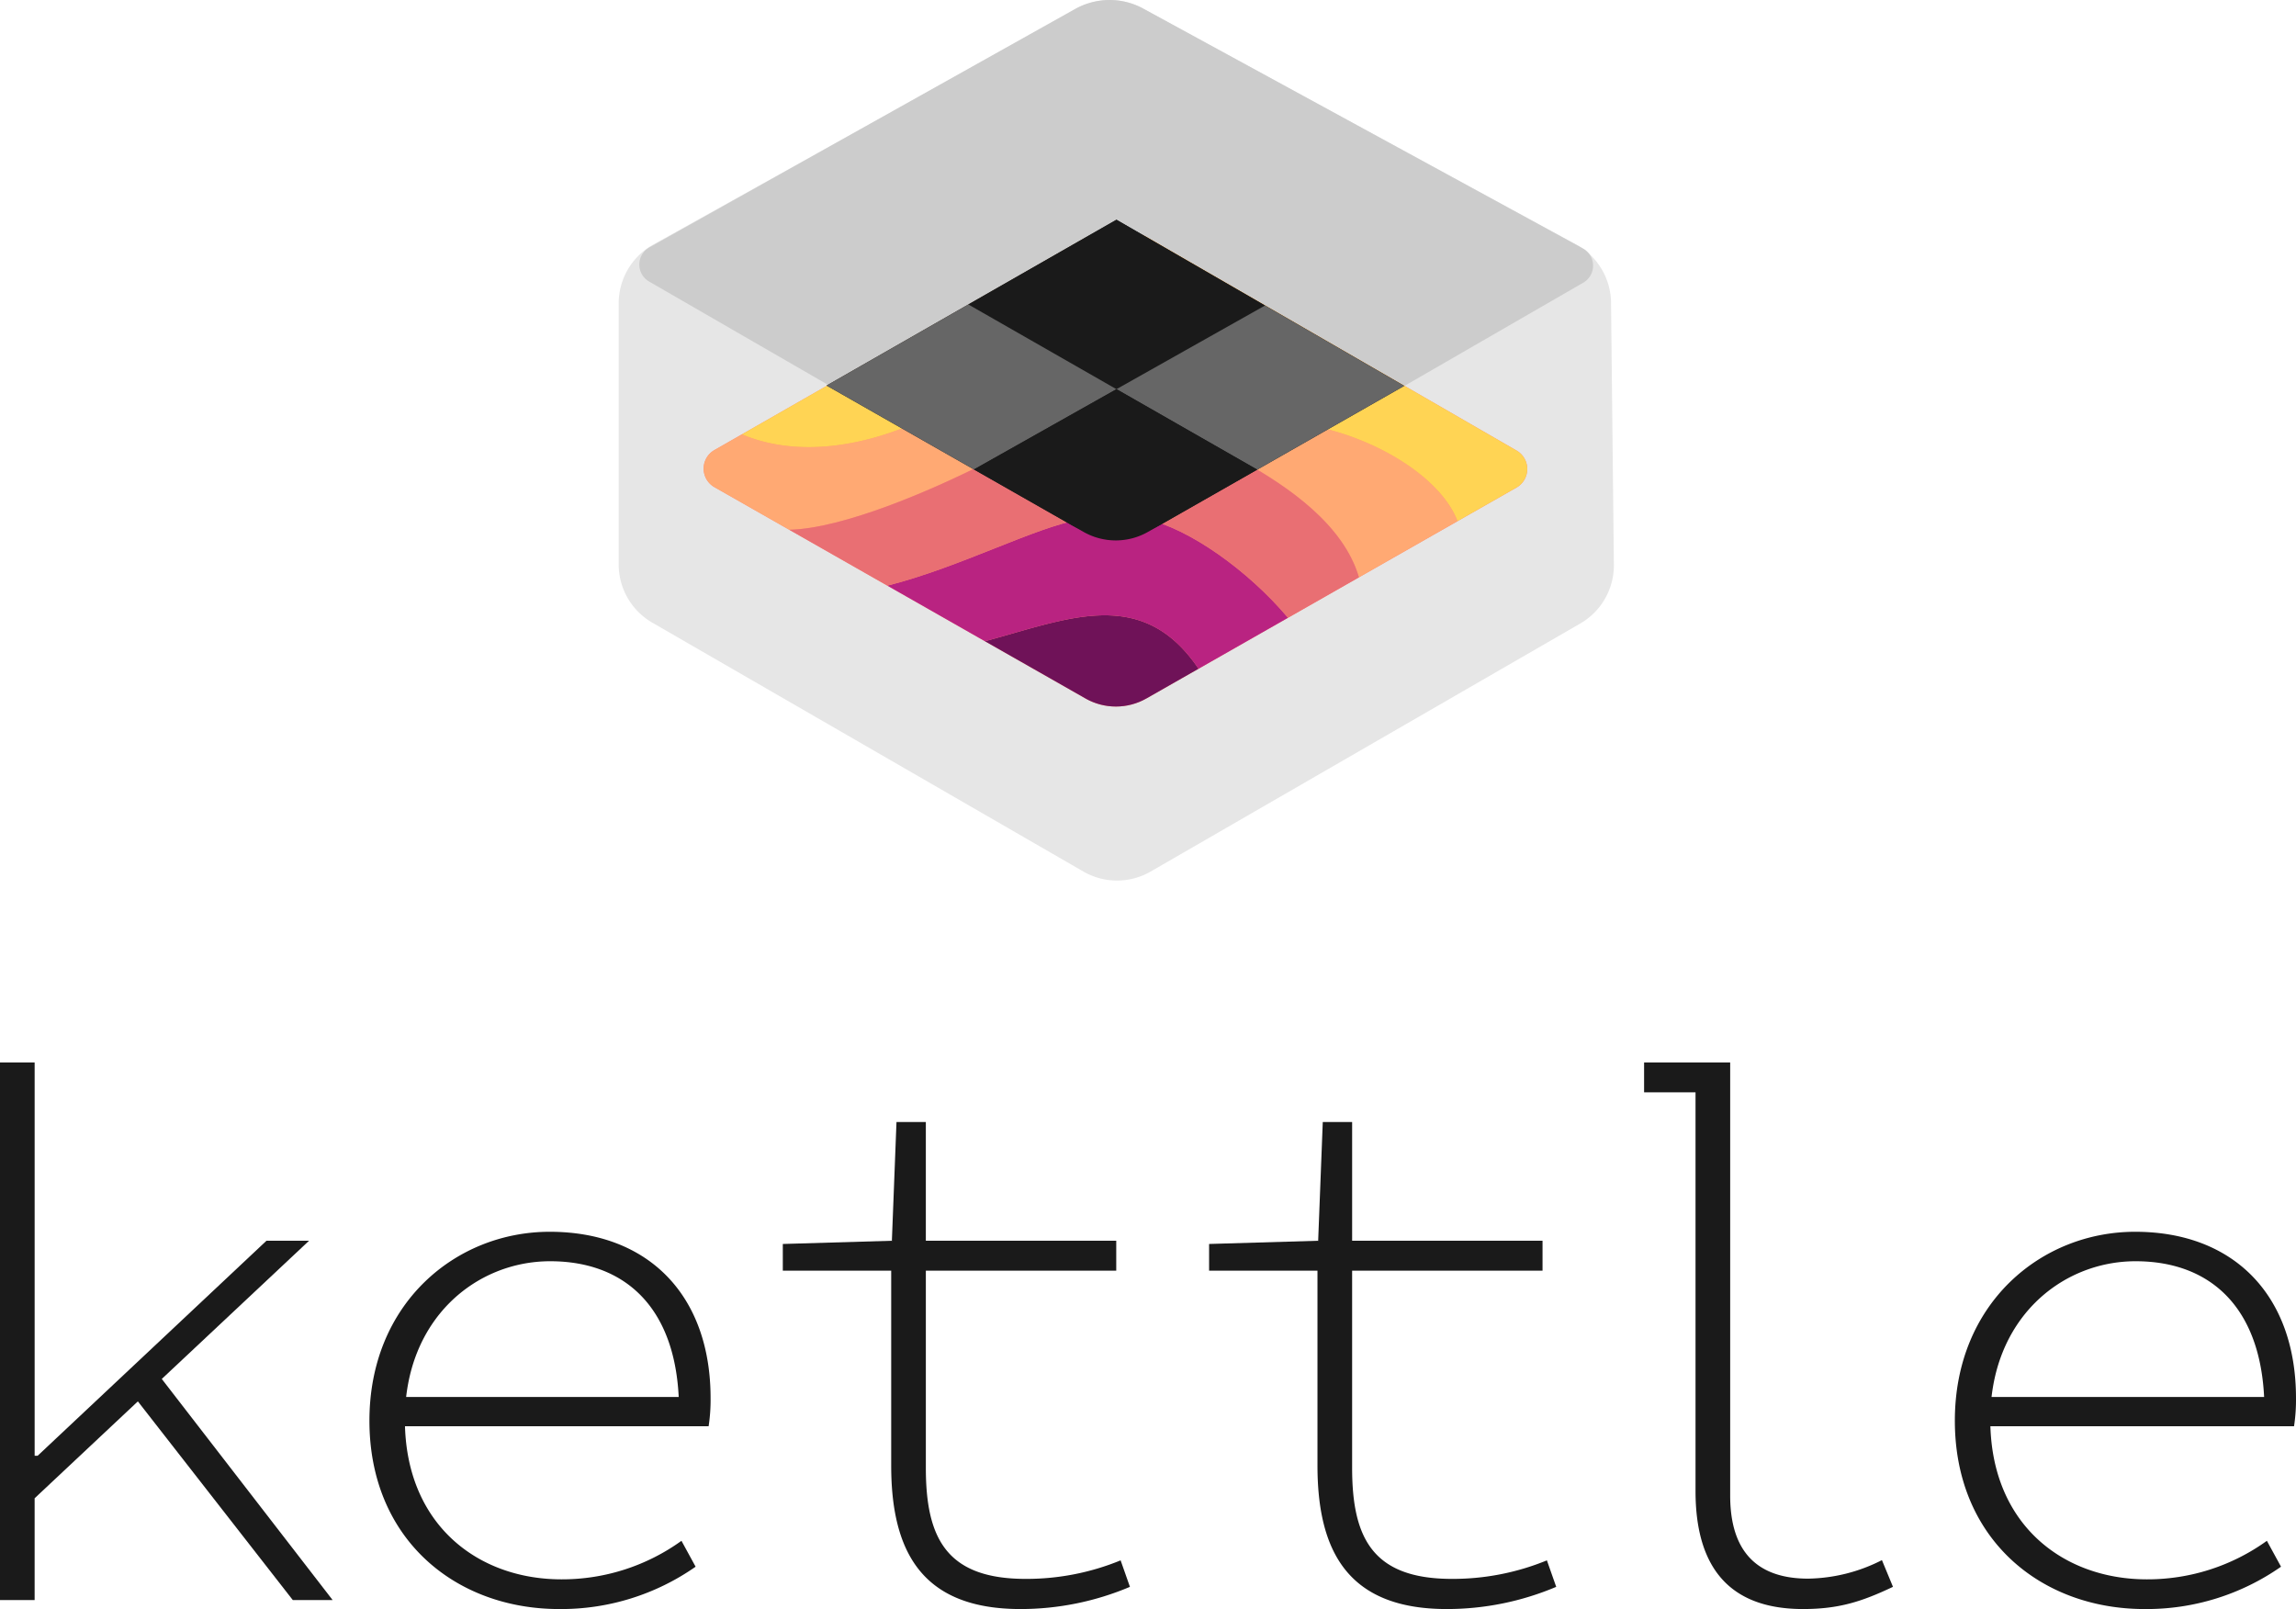
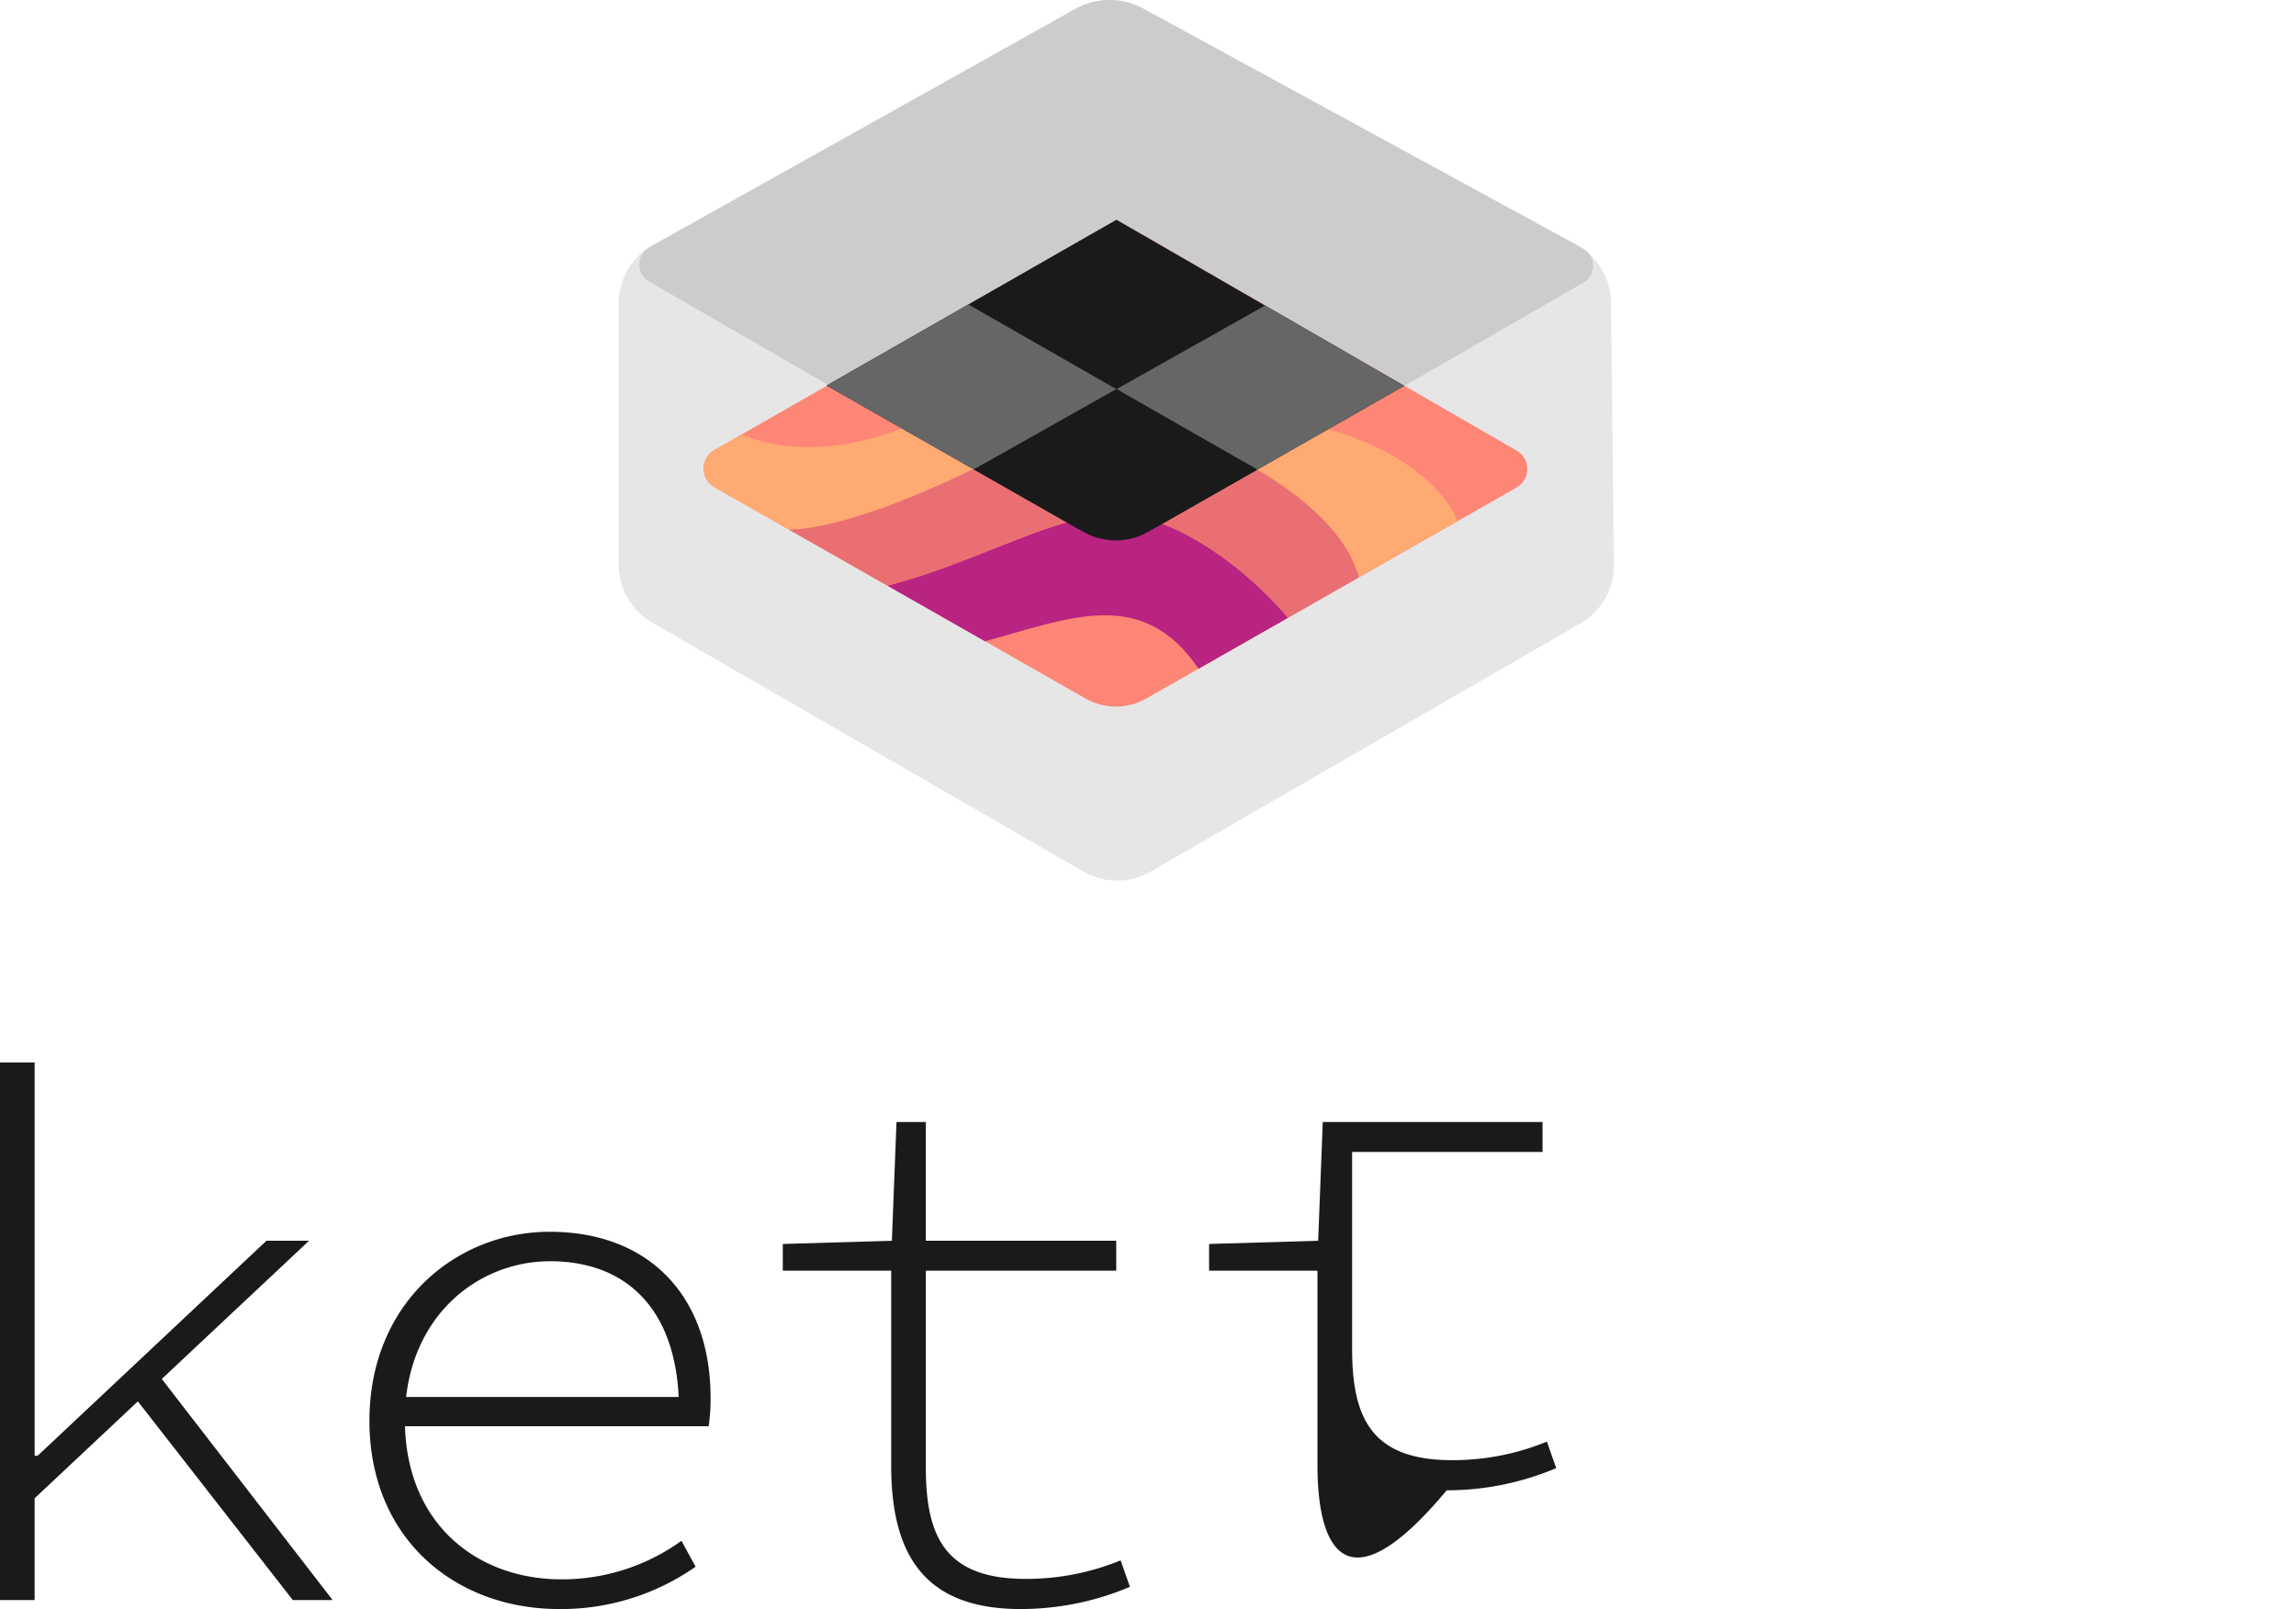
<svg xmlns="http://www.w3.org/2000/svg" width="308.488" height="216.193" viewBox="0 0 308.488 216.193">
  <defs>
    <clipPath id="clip-path">
      <path id="Path_23" data-name="Path 23" d="M874.341,400.792l49.719-28.331a2.867,2.867,0,0,0,.014-4.974L874.5,338.865a8.282,8.282,0,0,0-8.253-.017l-49.953,28.574a2.867,2.867,0,0,0,0,4.98l49.845,28.39A8.282,8.282,0,0,0,874.341,400.792Z" transform="translate(-814.849 -337.755)" fill="none" />
    </clipPath>
    <clipPath id="clip-path-2">
      <path id="Path_29" data-name="Path 29" d="M899.785,375.671l32.831-18.708L893.951,334.64l-38.945,22.277,32.928,18.756A11.97,11.97,0,0,0,899.785,375.671Z" transform="translate(-855.006 -334.64)" fill="none" />
    </clipPath>
  </defs>
  <g id="Group_230" data-name="Group 230" transform="translate(-584.993 -262.856)">
    <g id="Group_25" data-name="Group 25" transform="translate(668.123 262.856)">
      <path id="Path_15" data-name="Path 15" d="M787.1,338.7V303.611a9.032,9.032,0,0,1,4.638-7.891L848.716,264a9.03,9.03,0,0,1,8.711-.042l58.292,31.734a9.031,9.031,0,0,1,4.712,7.806l.38,35.188a9.031,9.031,0,0,1-4.515,7.946l-57.725,33.328a9.032,9.032,0,0,1-9.031,0l-57.922-33.441A9.032,9.032,0,0,1,787.1,338.7Z" transform="translate(-787.103 -262.856)" fill="#e6e6e6" />
      <path id="Path_16" data-name="Path 16" d="M795.145,300.686l58.129,33.561a9.511,9.511,0,0,0,9.512,0l57.869-33.41a2.641,2.641,0,0,0-.056-4.606l-59.042-32.212a9.511,9.511,0,0,0-9.2.051L795.174,296.1A2.641,2.641,0,0,0,795.145,300.686Z" transform="translate(-791.06 -262.856)" fill="#ccc" />
      <path id="Path_17" data-name="Path 17" d="M874.341,400.792l49.719-28.331a2.867,2.867,0,0,0,.014-4.974L874.5,338.865a8.282,8.282,0,0,0-8.253-.017l-49.953,28.574a2.867,2.867,0,0,0,0,4.98l49.845,28.39A8.282,8.282,0,0,0,874.341,400.792Z" transform="translate(-803.437 -306.949)" fill="#fd8677" />
      <g id="Group_21" data-name="Group 21" transform="translate(11.412 30.807)">
        <g id="Group_20" data-name="Group 20" clip-path="url(#clip-path)">
          <g id="Group_19" data-name="Group 19">
-             <path id="Path_18" data-name="Path 18" d="M906.743,467.34l13.5,7.687a8.281,8.281,0,0,0,8.2,0l7-3.987C927.872,459.825,917.862,464.345,906.743,467.34Z" transform="translate(-868.946 -411.99)" fill="#6f1258" />
            <path id="Path_19" data-name="Path 19" d="M909.755,432.515H900.84c-6.155,1.048-16.088,6.4-25.978,8.906l13.113,7.469c11.119-3,21.129-7.515,28.692,3.7l12.023-6.851C923.31,439.343,915.376,433.765,909.755,432.515Z" transform="translate(-850.178 -393.539)" fill="#b92381" />
            <path id="Path_20" data-name="Path 20" d="M897.7,401.907l-54.892-.418c-4.808,2.066-14.2,4.946-22.825,1.339l-3.695,2.114a2.867,2.867,0,0,0,0,4.98l10.056,5.727c7.226-.152,19.186-5.324,26.176-8.874l34.831-.285c6.08,3.408,13.461,8.476,15.534,15.552l13.247-7.549C914.018,408.94,906.109,403.835,897.7,401.907Z" transform="translate(-814.849 -375.275)" fill="#ffa973" />
-             <path id="Path_21" data-name="Path 21" d="M931.428,367.487l-49.575-28.622a8.281,8.281,0,0,0-8.253-.017l-46.259,26.46c8.622,3.607,18.017.728,22.825-1.339l54.892.418c8.4,1.927,16.313,7.033,18.437,12.585l7.918-4.512A2.868,2.868,0,0,0,931.428,367.487Z" transform="translate(-822.204 -337.755)" fill="#ffd454" />
            <path id="Path_22" data-name="Path 22" d="M903.825,413.646l-34.832.285c-6.99,3.551-18.949,8.723-26.176,8.875L856,430.313c9.89-2.509,19.823-7.858,25.978-8.906h8.915c5.62,1.25,13.555,6.828,18.935,13.223l9.534-5.432C917.286,422.122,909.905,417.054,903.825,413.646Z" transform="translate(-831.314 -382.431)" fill="#e96f73" />
          </g>
        </g>
      </g>
      <path id="Path_24" data-name="Path 24" d="M898.193,376.578l34.423-19.615L893.951,334.64l-38.945,22.277,34.521,19.663A8.753,8.753,0,0,0,898.193,376.578Z" transform="translate(-827.077 -305.115)" fill="#1a1a1a" />
      <g id="Group_24" data-name="Group 24" transform="translate(27.929 29.525)">
        <g id="Group_23" data-name="Group 23" clip-path="url(#clip-path-2)">
          <g id="Group_22" data-name="Group 22" transform="translate(0 0)">
-             <path id="Path_25" data-name="Path 25" d="M941.171,346.165,921.208,334.64l-19.9,11.383,19.9,11.382Z" transform="translate(-882.263 -334.64)" fill="#1a1a1a" />
            <path id="Path_26" data-name="Path 26" d="M874.05,362.316l-19.044,10.893,19.8,11.275L893.955,373.7Z" transform="translate(-855.006 -350.932)" fill="#666" />
            <path id="Path_27" data-name="Path 27" d="M969.66,362.661,949.7,373.9l18.91,10.813,19.751-11.255Z" transform="translate(-910.752 -351.136)" fill="#666" />
            <path id="Path_28" data-name="Path 28" d="M903.133,400.774l13.134,7.481a11.969,11.969,0,0,0,11.851,0L941.2,400.8l-18.91-10.813Z" transform="translate(-883.338 -367.223)" fill="#1a1a1a" />
          </g>
        </g>
      </g>
    </g>
    <g id="Group_27" data-name="Group 27" transform="translate(584.993 405.605)">
      <g id="Group_26" data-name="Group 26" transform="translate(0 0)">
        <path id="Path_30" data-name="Path 30" d="M584.993,609.914h4.655v52.851h.4l30.745-28.89h5.722l-36.869,34.6v13.681h-4.655ZM602.6,654.282l3.078-3.2,24.008,31.072h-5.352Z" transform="translate(-584.993 -609.914)" fill="#1a1a1a" />
        <path id="Path_31" data-name="Path 31" d="M705.672,690.621c0-15.737,11.58-25.384,24.225-25.384,13.234,0,21.612,8.518,21.612,22.354a23.326,23.326,0,0,1-.263,3.772H708.071v-3.928h41.1l-1.9,1.824c0-13.571-7.049-20.064-17.312-20.064-10.017,0-19.523,7.806-19.523,21.286,0,13.912,9.63,21.455,21.039,21.455a27.433,27.433,0,0,0,16.122-5.177l1.9,3.479a31.491,31.491,0,0,1-18.334,5.689C717.189,715.927,705.672,706.482,705.672,690.621Z" transform="translate(-656.036 -642.482)" fill="#1a1a1a" />
        <path id="Path_32" data-name="Path 32" d="M855.27,675.526V649.357H840.708v-3.589l14.654-.432.619-15.953h3.944v15.953h25.583v4.021H859.926v26.479c0,9.367,2.7,14.932,13.4,14.932a33.314,33.314,0,0,0,12.769-2.489l1.252,3.558a37.666,37.666,0,0,1-14.717,2.983C859.336,694.819,855.27,687.028,855.27,675.526Z" transform="translate(-735.53 -621.375)" fill="#1a1a1a" />
-         <path id="Path_33" data-name="Path 33" d="M994.516,675.526V649.357H979.954v-3.589l14.655-.432.619-15.953h3.945v15.953h25.582v4.021H999.172v26.479c0,9.367,2.7,14.932,13.4,14.932a33.312,33.312,0,0,0,12.769-2.489l1.252,3.558a37.661,37.661,0,0,1-14.716,2.983C998.582,694.819,994.516,687.028,994.516,675.526Z" transform="translate(-817.502 -621.375)" fill="#1a1a1a" />
-         <path id="Path_34" data-name="Path 34" d="M1128.963,667.512V613.935h-6.911v-4.021h11.567v58.2c0,7.59,3.679,11.16,10.48,11.16a22.535,22.535,0,0,0,9.909-2.488l1.484,3.589c-4.174,1.978-7.25,2.983-12.09,2.983C1134.2,683.358,1128.963,678.511,1128.963,667.512Z" transform="translate(-901.154 -609.914)" fill="#1a1a1a" />
-         <path id="Path_35" data-name="Path 35" d="M1223.568,690.621c0-15.737,11.578-25.384,24.224-25.384,13.233,0,21.611,8.518,21.611,22.354a23.437,23.437,0,0,1-.262,3.772h-43.176v-3.928h41.1l-1.9,1.824c0-13.571-7.048-20.064-17.312-20.064-10.016,0-19.523,7.806-19.523,21.286,0,13.912,9.63,21.455,21.039,21.455a27.441,27.441,0,0,0,16.123-5.177l1.9,3.479a31.491,31.491,0,0,1-18.334,5.689C1235.084,715.927,1223.568,706.482,1223.568,690.621Z" transform="translate(-960.916 -642.482)" fill="#1a1a1a" />
+         <path id="Path_33" data-name="Path 33" d="M994.516,675.526V649.357H979.954v-3.589l14.655-.432.619-15.953h3.945h25.582v4.021H999.172v26.479c0,9.367,2.7,14.932,13.4,14.932a33.312,33.312,0,0,0,12.769-2.489l1.252,3.558a37.661,37.661,0,0,1-14.716,2.983C998.582,694.819,994.516,687.028,994.516,675.526Z" transform="translate(-817.502 -621.375)" fill="#1a1a1a" />
      </g>
    </g>
  </g>
</svg>